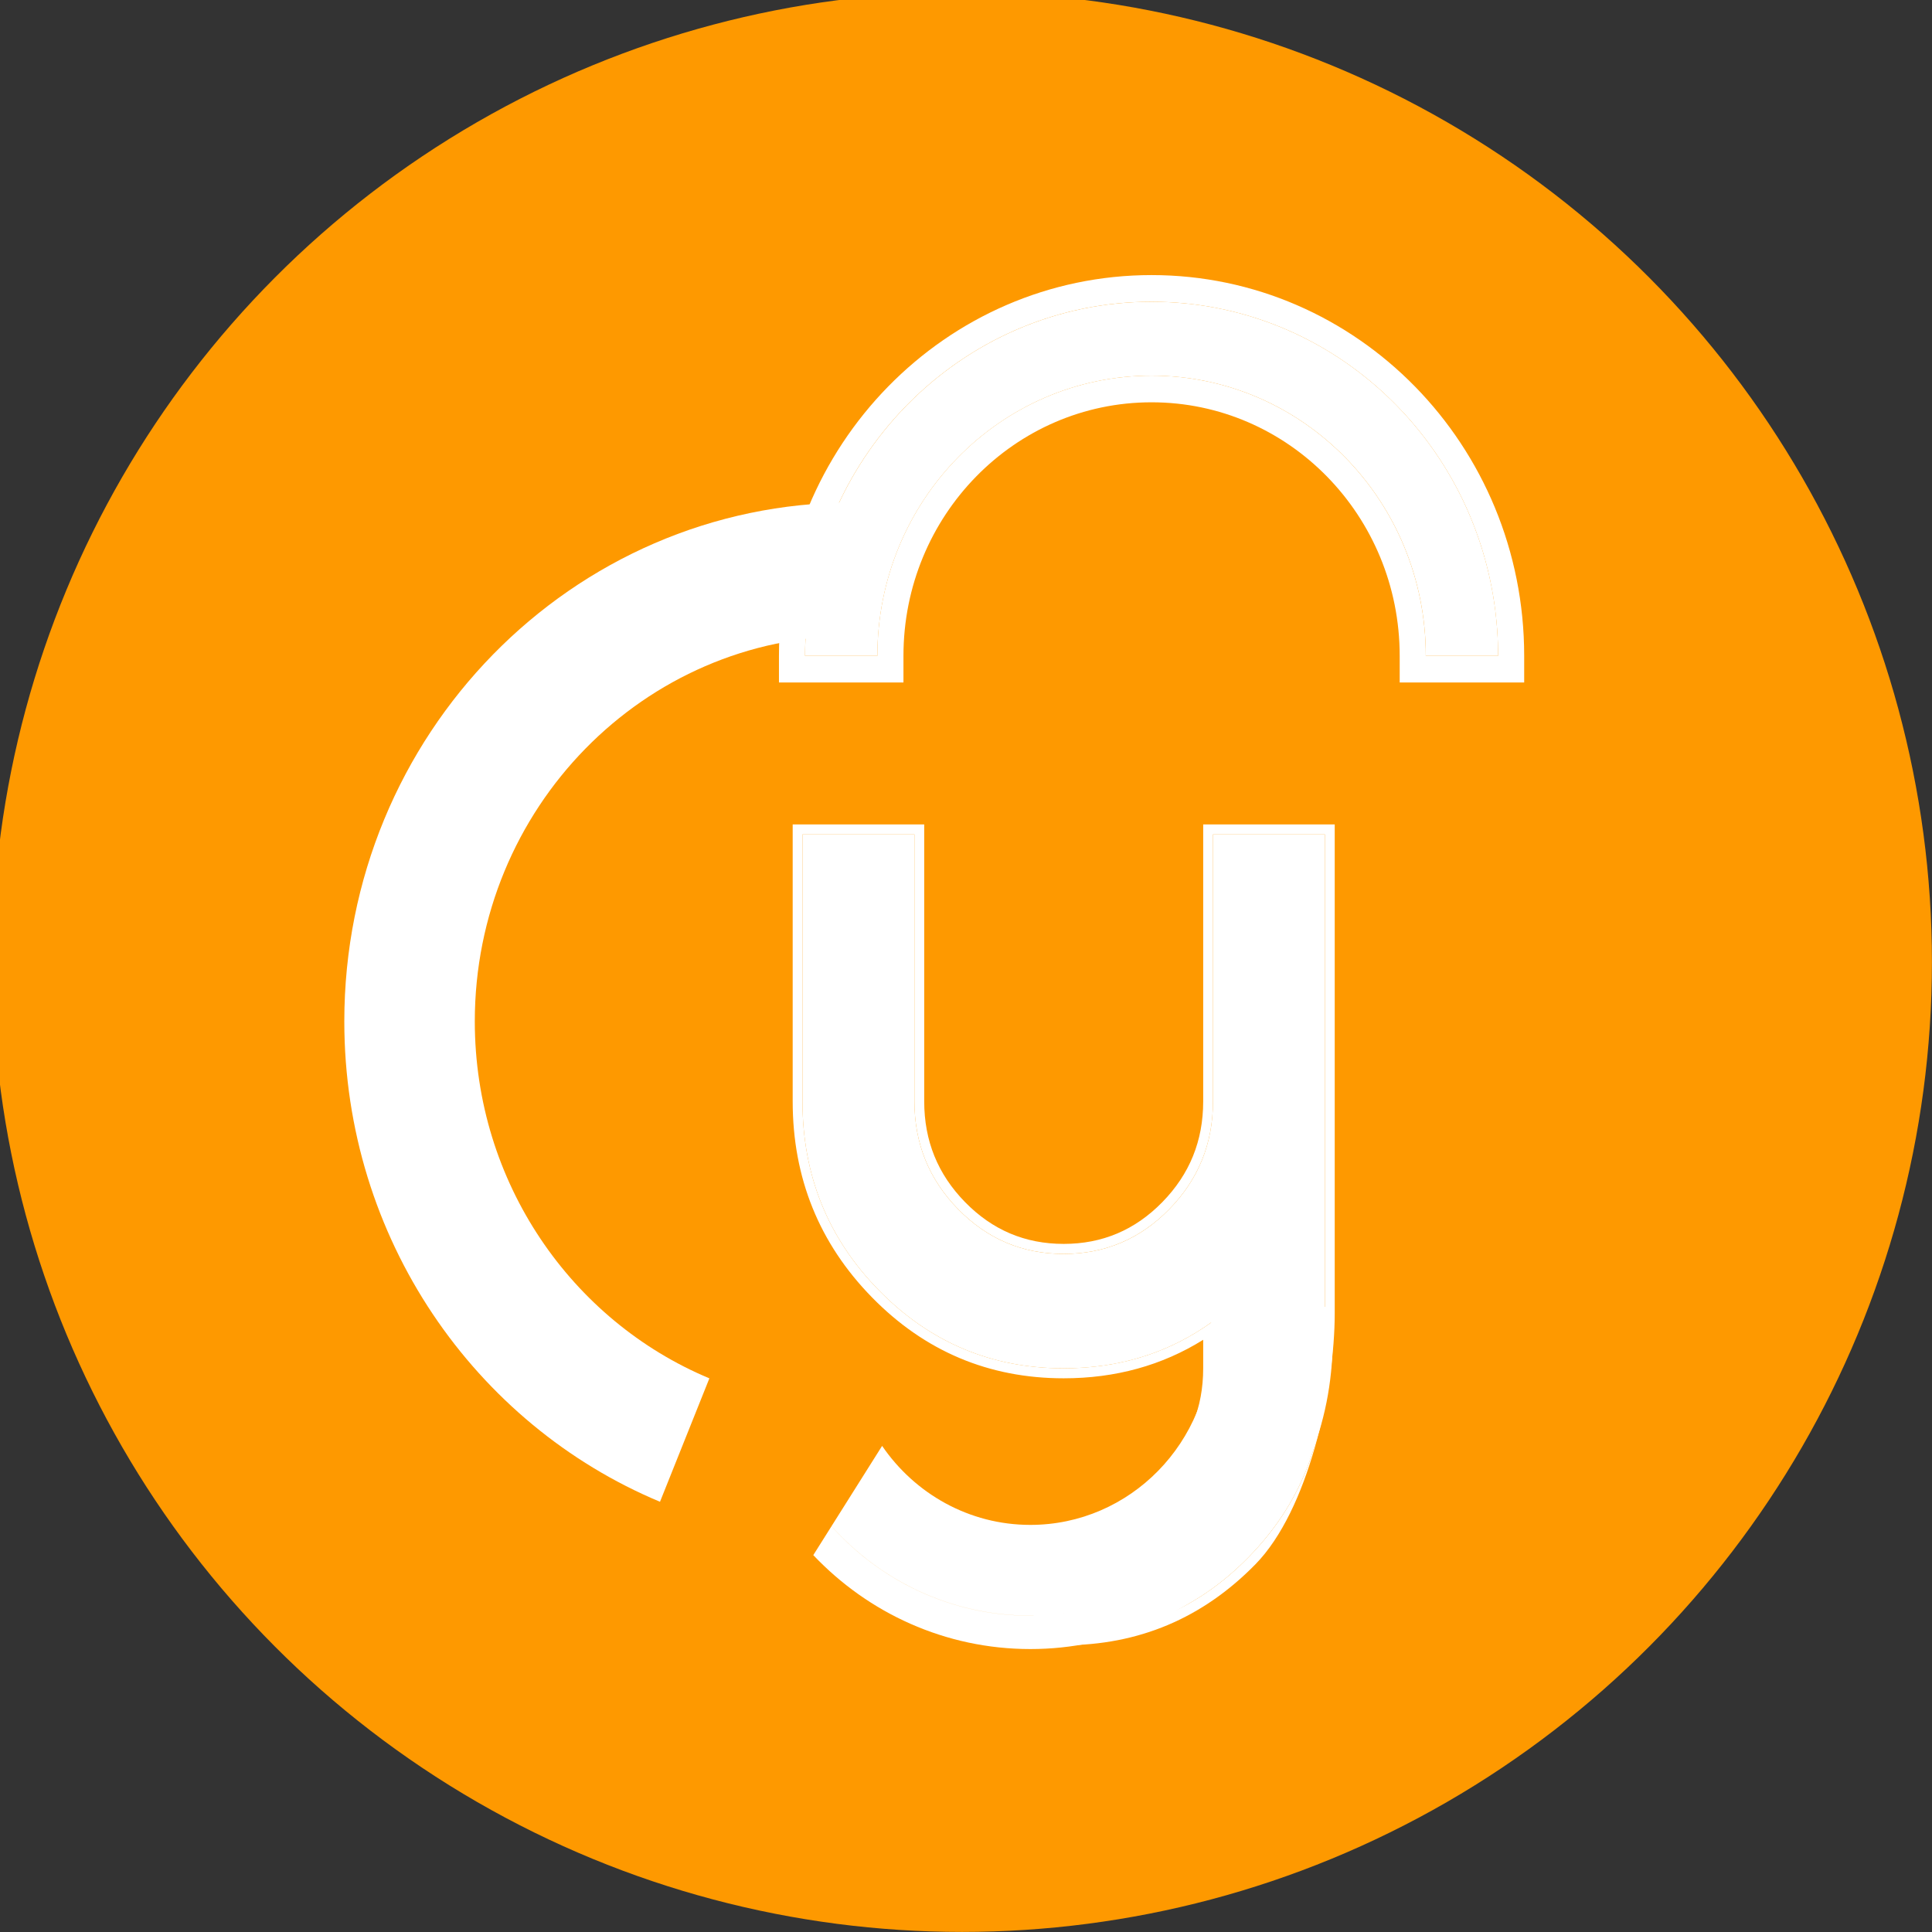
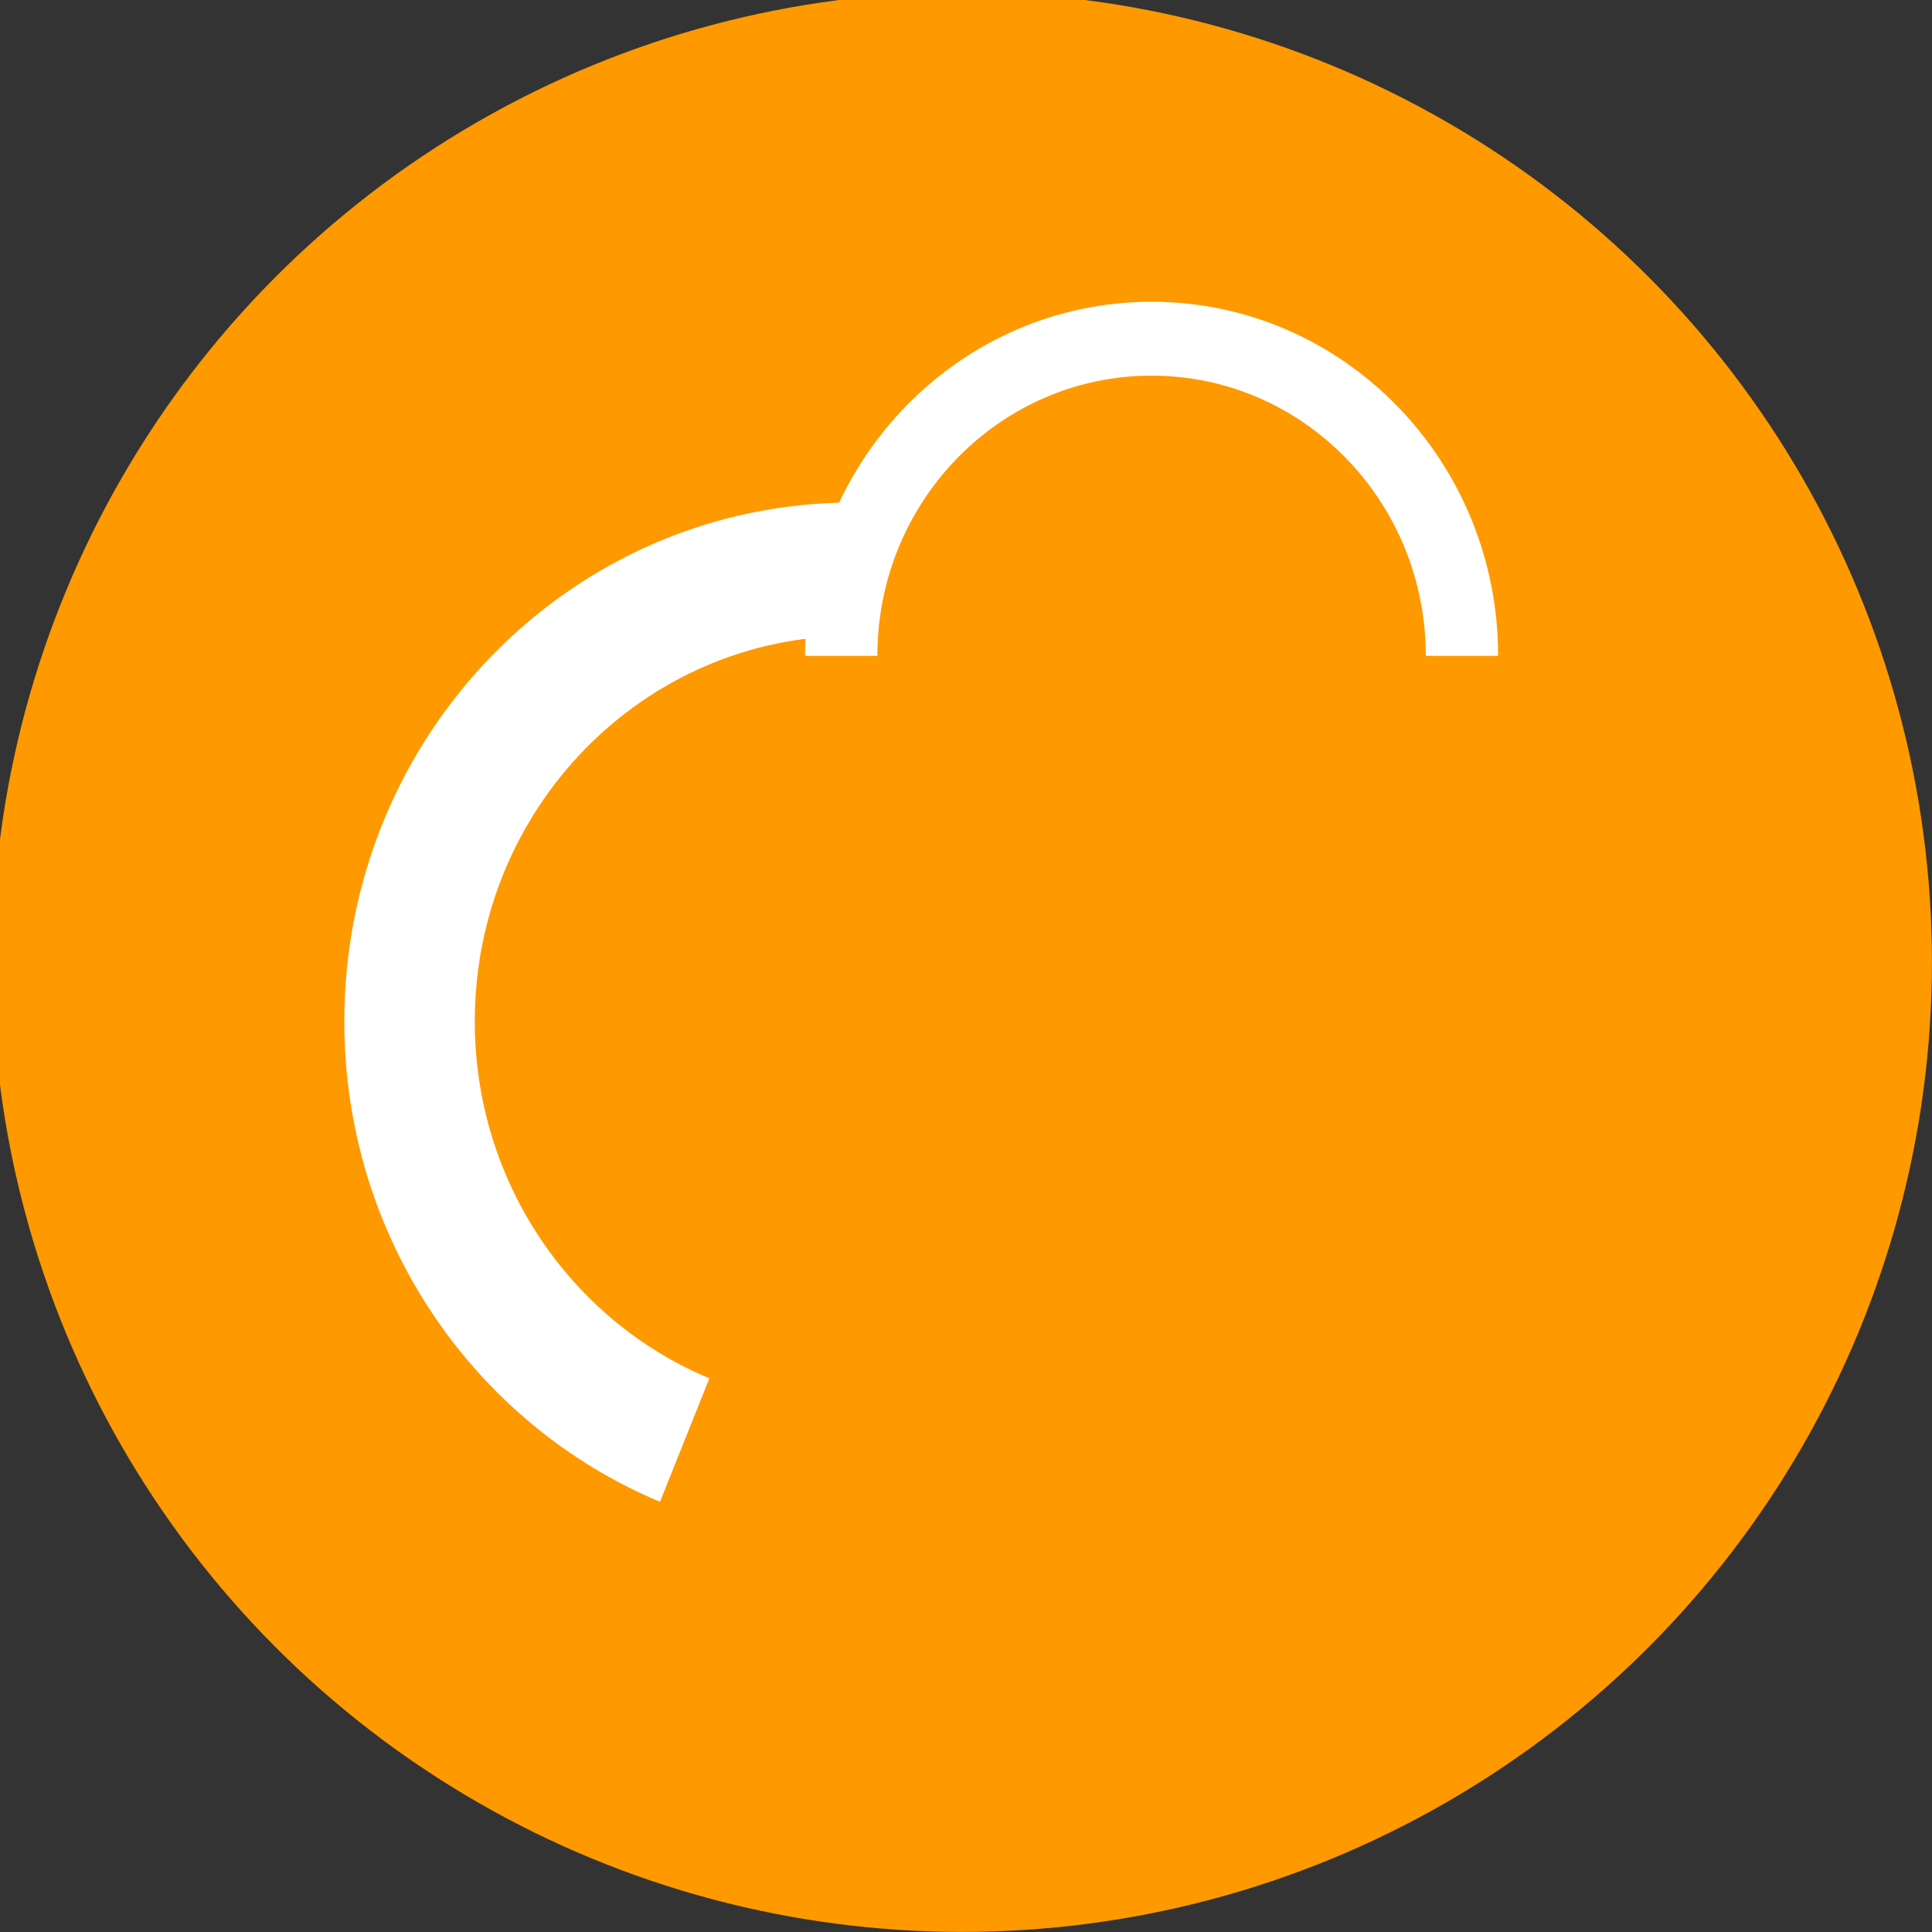
<svg xmlns="http://www.w3.org/2000/svg" width="1087" height="1087" viewBox="0 0 1087 1087" fill="none">
  <rect x="0" y="0" width="1087" height="1087" fill="#333333" stroke="none" />
  <circle cx="541.291" cy="541.287" r="545.674" fill="#FE9900" />
-   <path d="M451.494 619.67V469.48H514.484V619.67C514.484 643.36 522.686 663.587 539.089 680.349C555.493 697.111 575.287 705.492 598.471 705.492C621.654 705.492 641.448 697.111 657.852 680.349C674.255 663.587 682.457 643.36 682.457 619.67V469.48H745.447V769.859C745.447 811.429 731.121 846.854 702.469 876.131C673.818 905.409 639.151 920.048 598.471 920.048V858.549C621.654 858.549 641.448 847.3 657.852 830.538C674.255 813.776 682.457 793.55 682.457 769.859V743.375C658.18 761.031 630.184 769.859 598.471 769.859C557.79 769.859 523.123 755.22 494.472 725.942C465.82 696.664 451.494 661.24 451.494 619.67Z" fill="white" />
-   <path fill-rule="evenodd" clip-rule="evenodd" d="M445.988 463.84H519.991V619.656C519.991 641.853 527.612 660.649 542.984 676.356C558.355 692.064 576.749 699.852 598.471 699.852C620.193 699.852 638.587 692.064 653.959 676.356C669.33 660.649 676.951 641.853 676.951 619.656V463.84H750.954V738.909C750.954 781.965 736.052 849.758 706.364 880.096C676.675 910.434 640.606 925.661 598.471 925.661H592.965L556.916 873.275L592.965 861.191C614.687 861.191 638.587 842.253 653.959 826.546C669.33 810.838 676.951 792.042 676.951 769.845V753.813C653.761 768.272 627.553 775.472 598.471 775.472C556.336 775.472 520.267 760.245 490.579 729.907C460.89 699.569 445.988 662.712 445.988 619.656V463.84ZM676.951 747.172C678.807 745.951 680.643 744.681 682.458 743.361V769.845C682.458 793.536 674.256 813.762 657.852 830.524C641.449 847.287 621.655 866.508 598.471 866.508V920.034C600.319 920.034 602.154 920.004 603.977 919.944C642.289 918.674 675.12 904.066 702.47 876.118C731.122 846.84 745.447 811.415 745.447 769.845V469.467H682.458V619.656C682.458 643.346 674.256 663.573 657.852 680.335C641.449 697.097 621.655 705.478 598.471 705.478C575.287 705.478 555.494 697.097 539.09 680.335C522.686 663.573 514.485 643.346 514.485 619.656V469.467H451.495V619.656C451.495 661.226 465.82 696.65 494.472 725.928C523.124 755.206 557.79 769.845 598.471 769.845C627.814 769.845 653.974 762.288 676.951 747.172Z" fill="white" />
  <path fill-rule="evenodd" clip-rule="evenodd" d="M647.924 211.347C562.717 211.347 493.643 281.931 493.643 369H452.965C452.965 258.974 540.251 169.779 647.924 169.779C755.597 169.779 842.883 258.974 842.883 369H802.205C802.205 281.931 733.131 211.347 647.924 211.347Z" fill="white" />
-   <path fill-rule="evenodd" clip-rule="evenodd" d="M508.311 384H438.266V368.995C438.266 250.682 532.126 154.77 647.908 154.77C763.691 154.77 857.551 250.682 857.551 368.995V384H787.506V368.995C787.506 290.212 725.006 226.346 647.908 226.346C570.811 226.346 508.311 290.212 508.311 368.995L508.311 384ZM453.494 353.991C461.001 250.972 545.175 169.774 647.908 169.774C750.642 169.774 834.816 250.972 842.323 353.991C842.684 358.944 842.868 363.948 842.868 368.995H802.19C802.19 281.925 733.116 211.341 647.908 211.341C562.701 211.341 493.627 281.925 493.627 368.995H452.949C452.949 363.948 453.133 358.944 453.494 353.991Z" fill="white" />
-   <path fill-rule="evenodd" clip-rule="evenodd" d="M457.582 874.956C488.495 907.549 531.79 927.806 579.716 927.806C673.641 927.806 749.782 850.001 749.782 754.023L749.782 735.268L681.418 735.268V754.023C681.418 811.42 635.885 857.949 579.716 857.949C545.194 857.949 514.689 840.372 496.304 813.498L467.834 858.683C495.571 889.622 535.433 909.022 579.73 909.022C638.542 909.022 689.538 874.826 714.714 824.83C689.543 874.842 638.539 909.051 579.716 909.051C535.418 909.051 495.554 889.65 467.818 858.71L457.582 874.956ZM686.576 809.999C695.017 793.217 699.783 774.189 699.787 754.023H699.773C699.773 774.188 695.012 793.217 686.576 809.999Z" fill="white" />
  <path fill-rule="evenodd" clip-rule="evenodd" d="M479.373 357.773C362.157 357.773 267.135 454.872 267.135 574.651C267.135 665.346 321.626 743.125 399.118 775.498L371.336 844.942C267.199 801.438 193.717 696.858 193.717 574.651C193.717 413.438 321.609 282.75 479.373 282.75V357.773Z" fill="white" />
</svg>